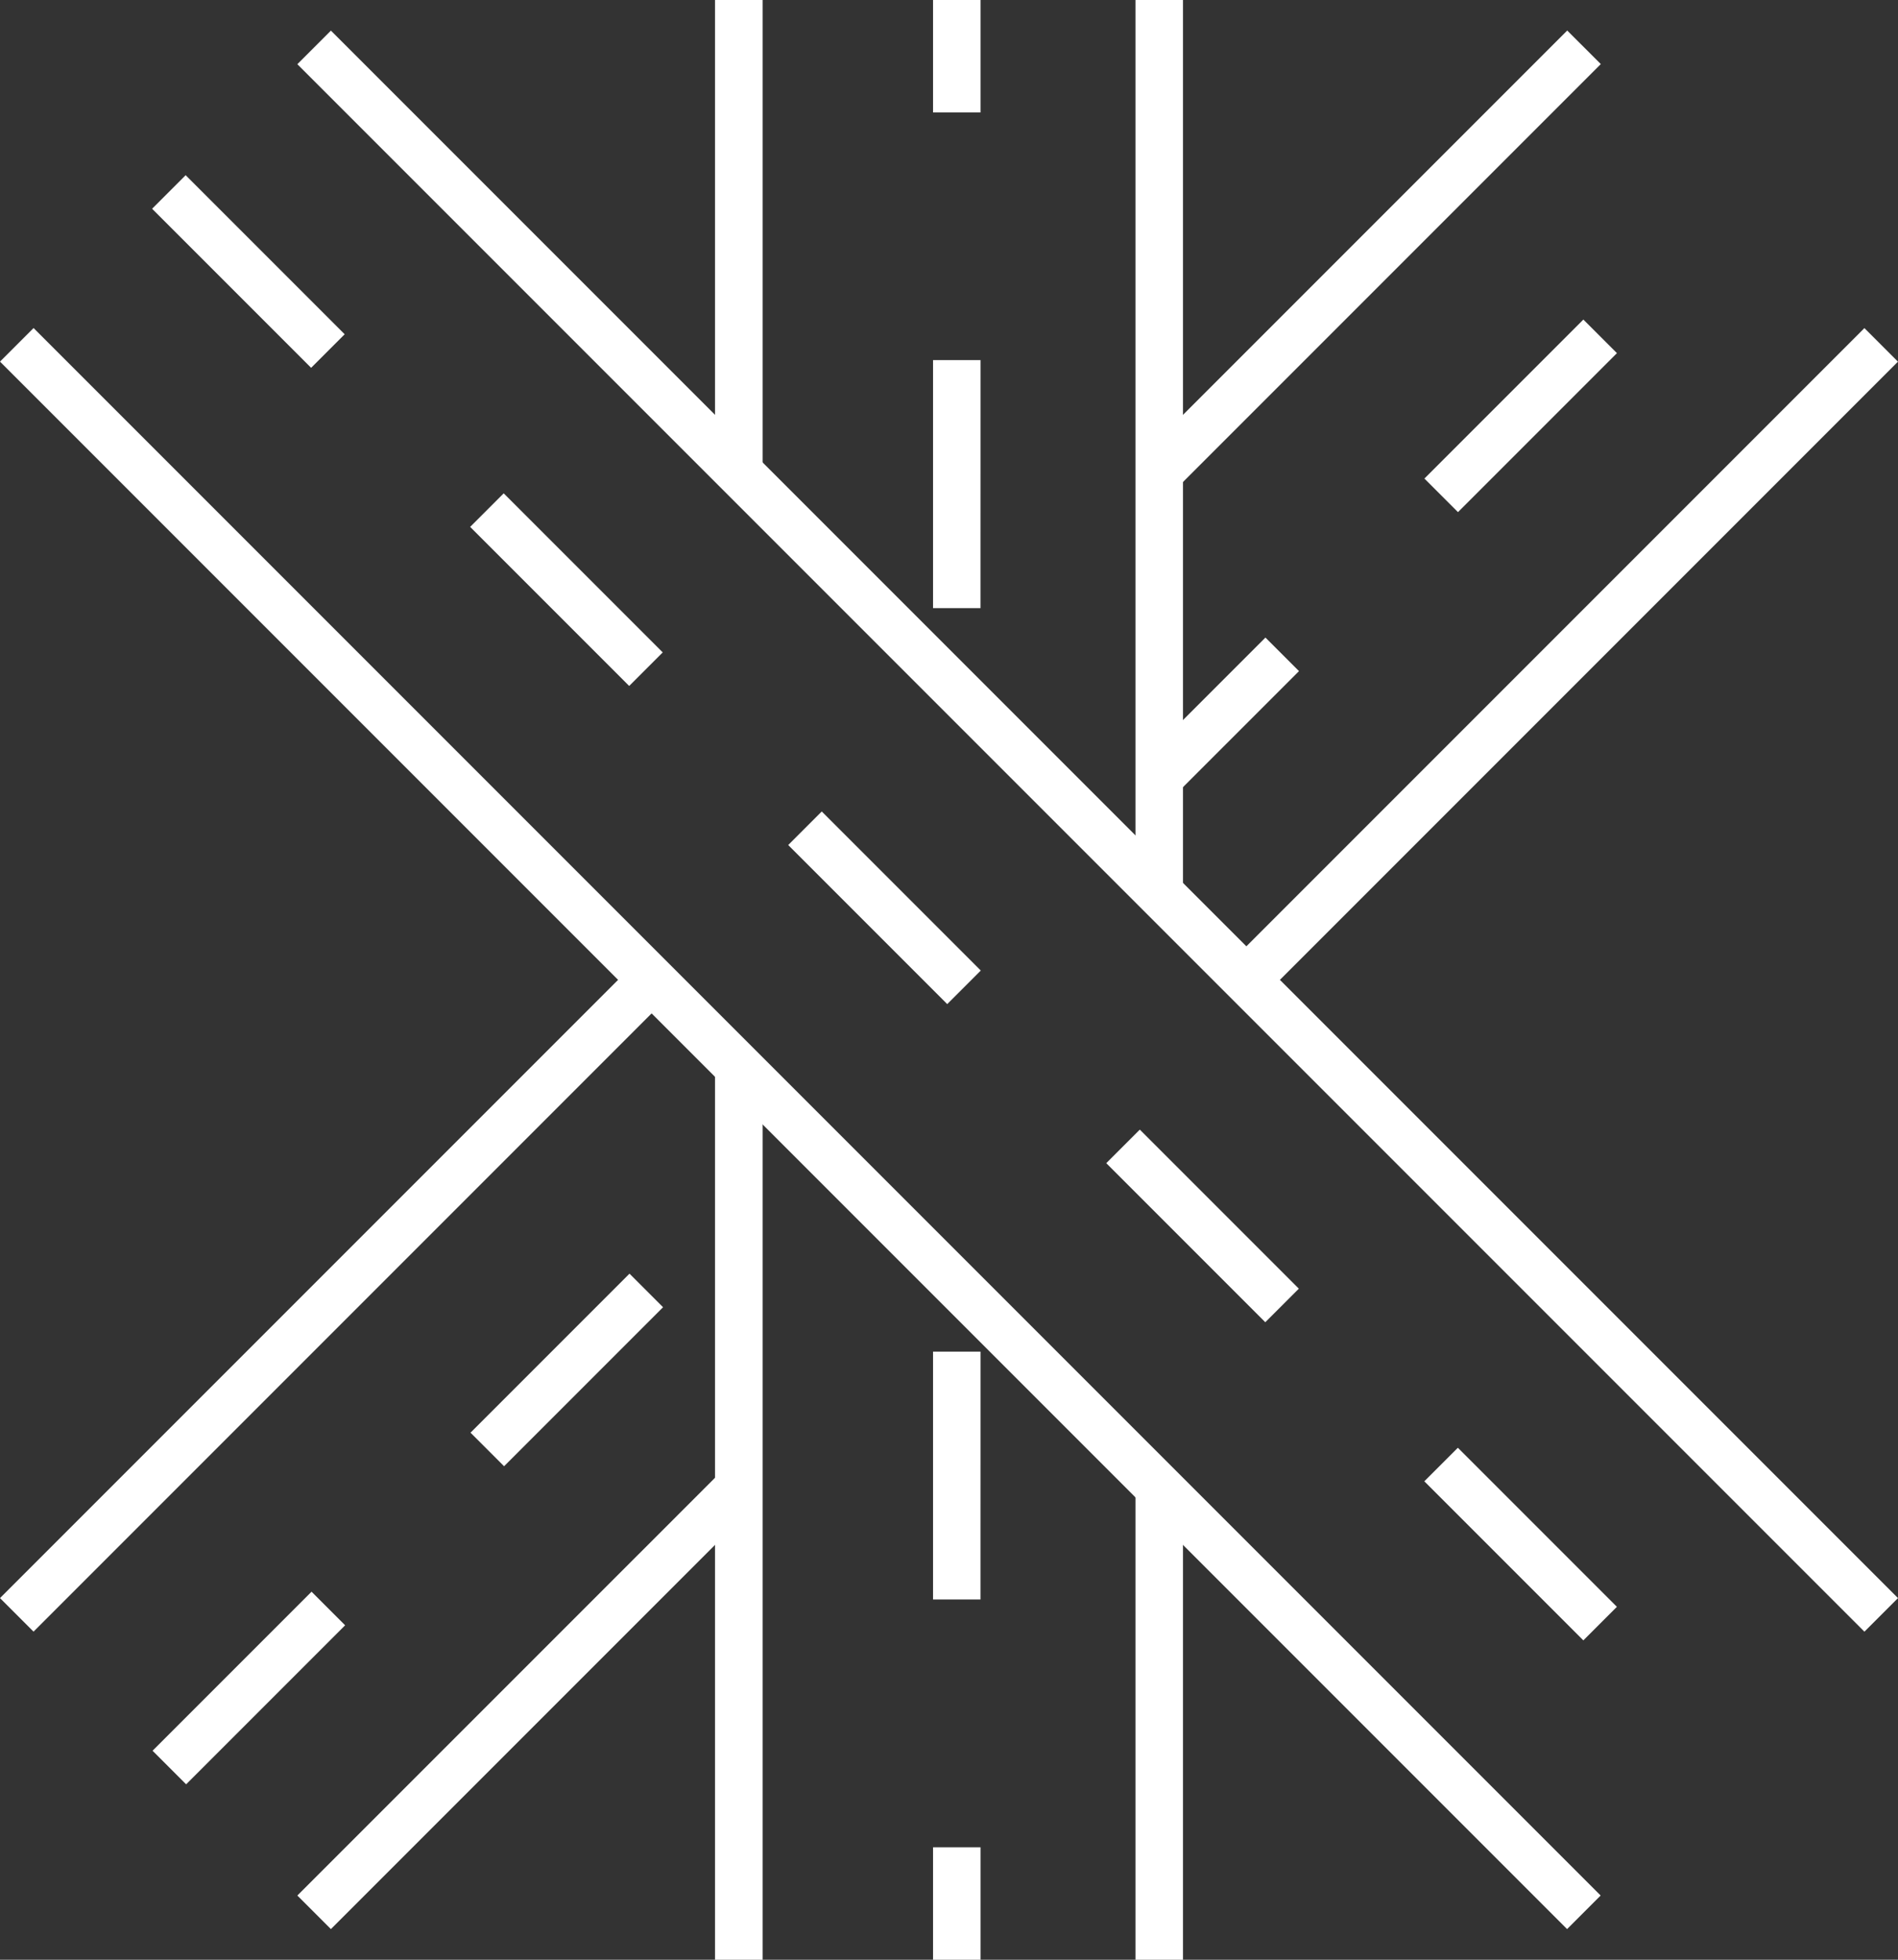
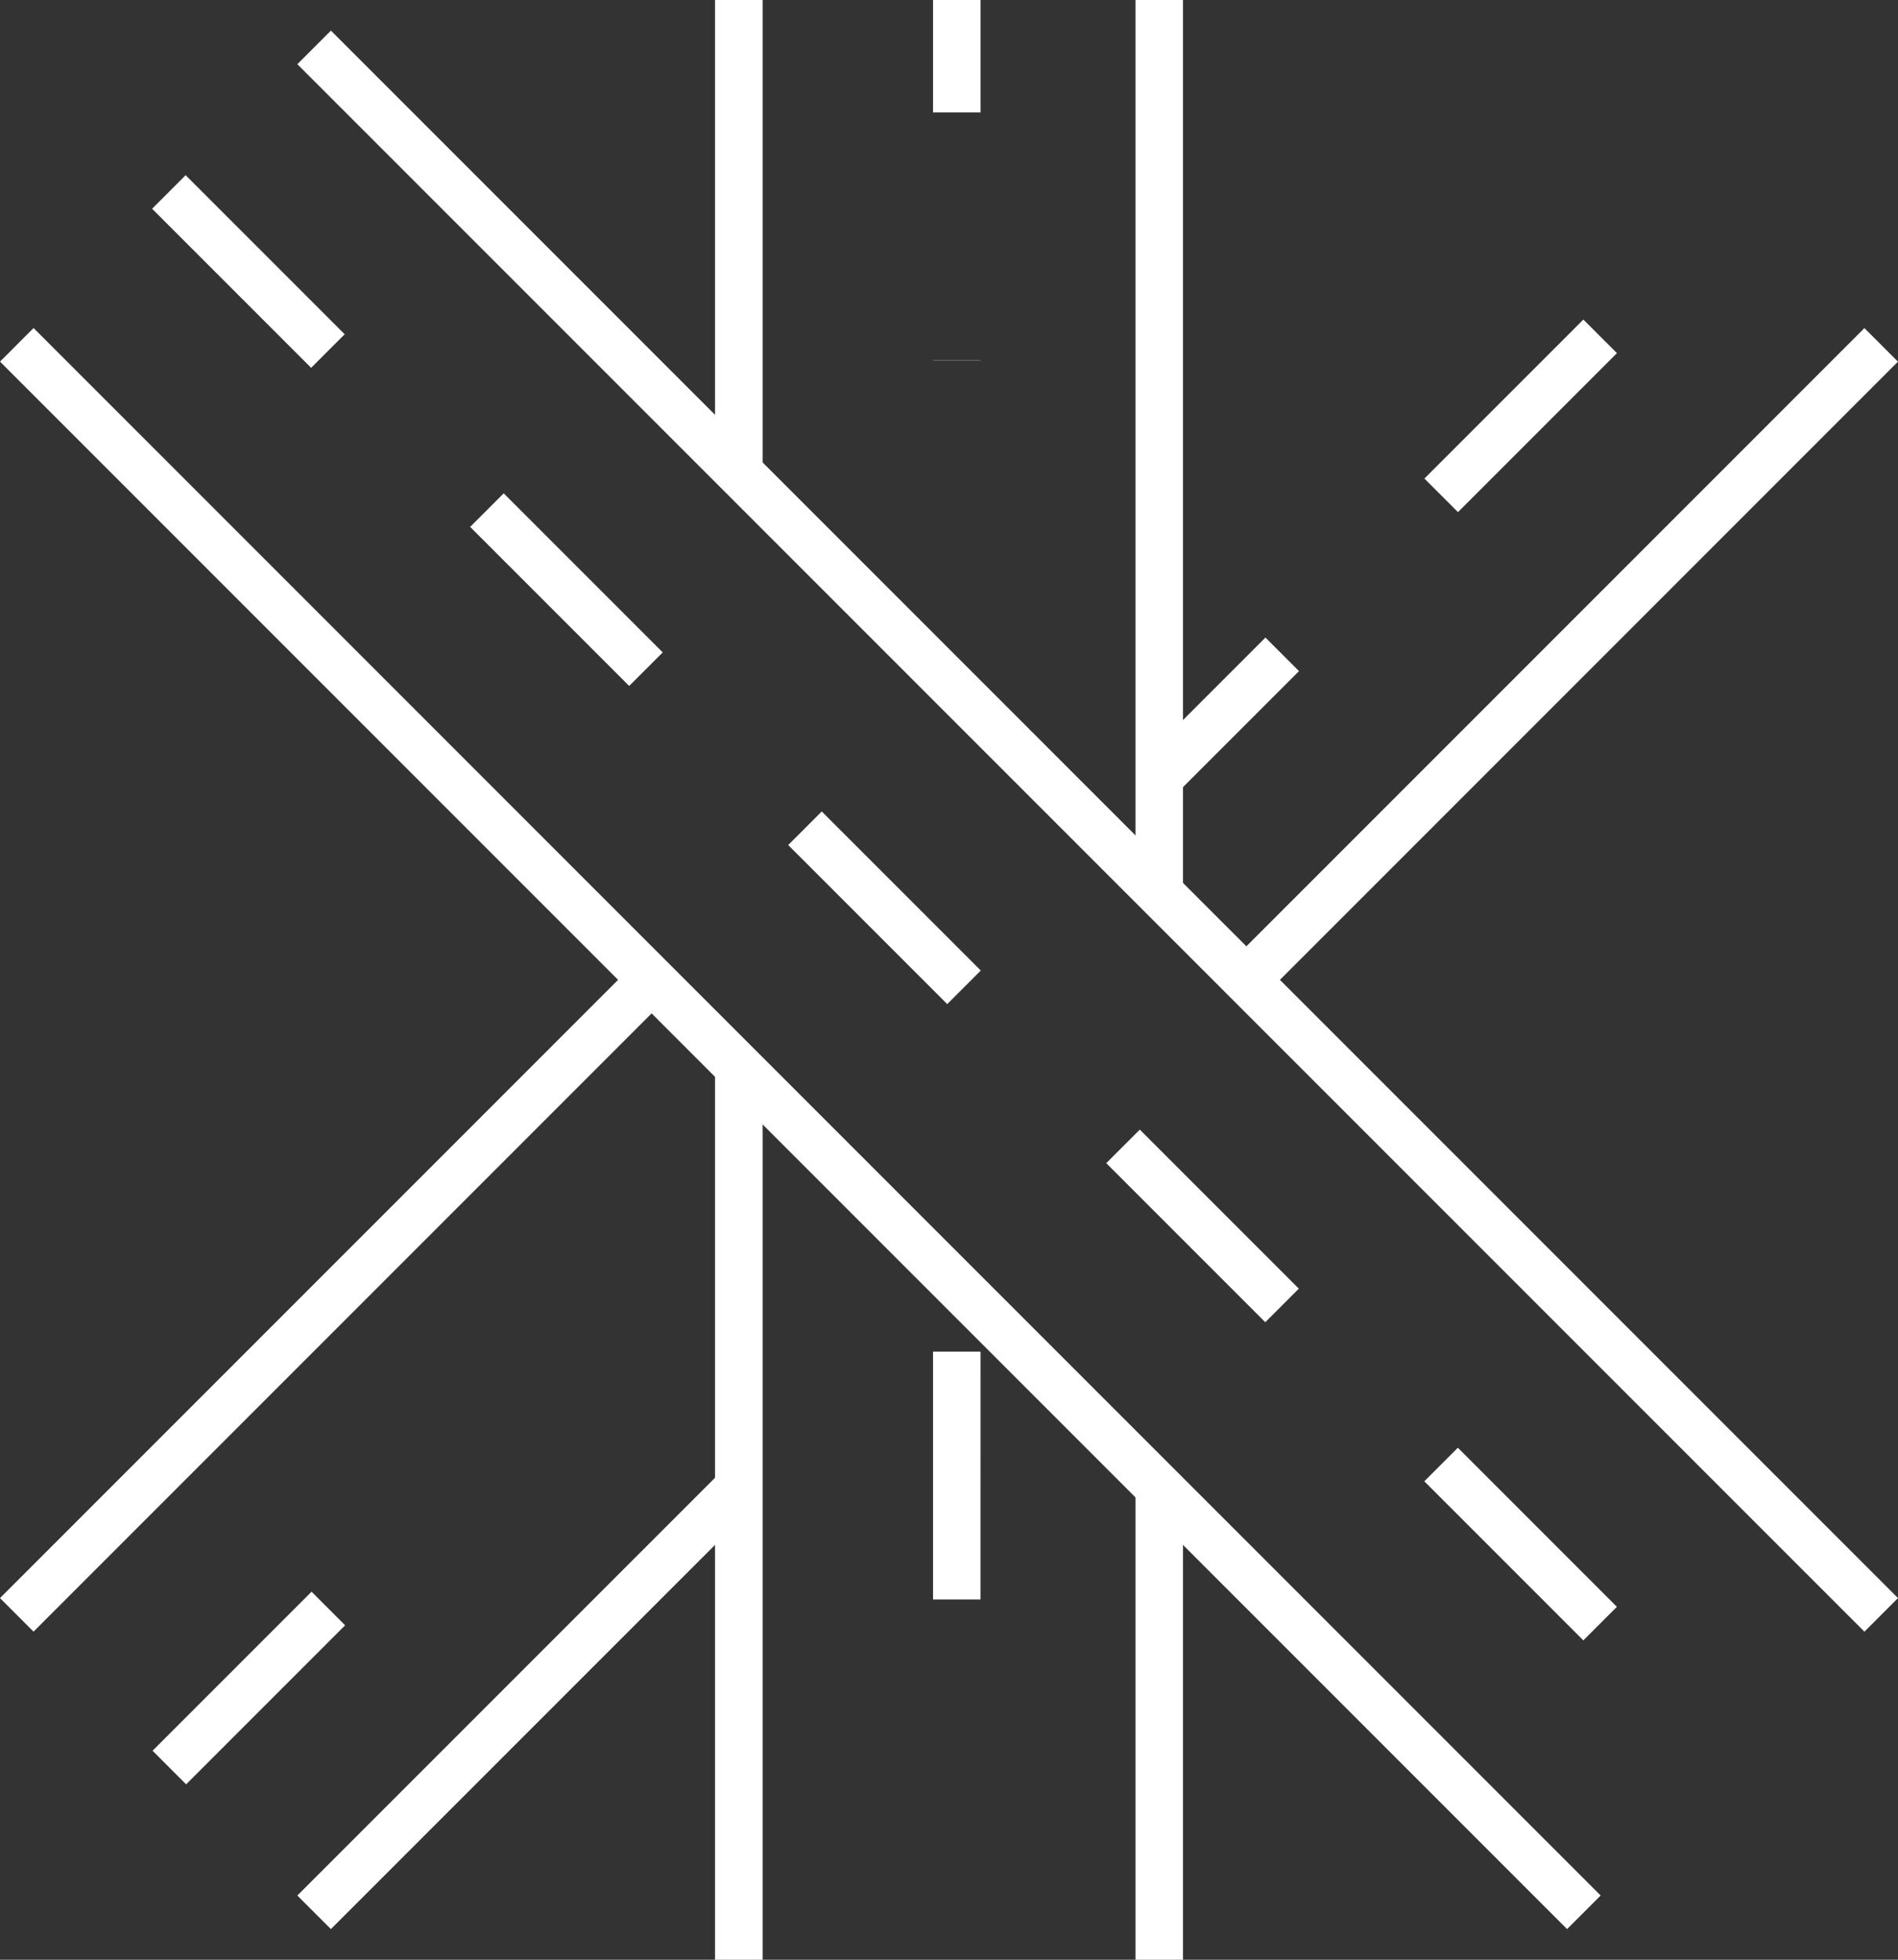
<svg xmlns="http://www.w3.org/2000/svg" width="50.127" height="51.744" viewBox="0 0 50.127 51.744">
  <rect x="0" y="0" width="50.127" height="51.744" fill="#333333" stroke="none" />
  <g id="Grupo_111" data-name="Grupo 111" transform="translate(-10.021 -8.731)">
    <g id="Grupo_34" data-name="Grupo 34" transform="translate(28.905 8.731)">
      <g id="Grupo_30" data-name="Grupo 30">
        <g id="Grupo_29" data-name="Grupo 29">
          <g id="Grupo_28" data-name="Grupo 28">
            <path id="Caminho_91" data-name="Caminho 91" d="M40.7,21.709a3.034,3.034,0,0,1,.7.2V8.731H40.143V21.28A2.706,2.706,0,0,1,40.7,21.709Z" transform="translate(-40.143 -8.731)" fill="#fff" />
          </g>
        </g>
      </g>
      <g id="Grupo_33" data-name="Grupo 33" transform="translate(0 27.67)">
        <g id="Grupo_32" data-name="Grupo 32">
          <g id="Grupo_31" data-name="Grupo 31">
            <path id="Caminho_92" data-name="Caminho 92" d="M40.143,52.868V76.942H41.4V53.633A2.614,2.614,0,0,1,40.143,52.868Z" transform="translate(-40.143 -52.868)" fill="#fff" />
          </g>
        </g>
      </g>
    </g>
    <g id="Grupo_41" data-name="Grupo 41" transform="translate(40.01 8.731)">
      <g id="Grupo_37" data-name="Grupo 37" transform="translate(0)">
        <g id="Grupo_36" data-name="Grupo 36">
          <g id="Grupo_35" data-name="Grupo 35">
            <path id="Caminho_93" data-name="Caminho 93" d="M59.112,33.268V8.731H57.858V31.962A2.979,2.979,0,0,1,59.112,33.268Z" transform="translate(-57.858 -8.731)" fill="#fff" />
          </g>
        </g>
      </g>
      <g id="Grupo_40" data-name="Grupo 40" transform="translate(0 38.338)">
        <g id="Grupo_39" data-name="Grupo 39">
          <g id="Grupo_38" data-name="Grupo 38">
            <path id="Caminho_94" data-name="Caminho 94" d="M58.975,71.118c-.364-.44-.75-.828-1.117-1.233V83.291h1.254V71.267C59.066,71.218,59.02,71.172,58.975,71.118Z" transform="translate(-57.858 -69.885)" fill="#fff" />
          </g>
        </g>
      </g>
    </g>
    <g id="Grupo_54" data-name="Grupo 54" transform="translate(34.663 8.731)">
      <g id="Grupo_45" data-name="Grupo 45" transform="translate(0)">
        <g id="Grupo_44" data-name="Grupo 44">
          <g id="Grupo_43" data-name="Grupo 43">
            <g id="Grupo_42" data-name="Grupo 42">
              <rect id="Retângulo_68" data-name="Retângulo 68" width="1.254" height="2.969" fill="#fff" />
            </g>
          </g>
        </g>
      </g>
      <g id="Grupo_49" data-name="Grupo 49" transform="translate(0 9.513)">
        <g id="Grupo_48" data-name="Grupo 48">
          <g id="Grupo_47" data-name="Grupo 47">
            <g id="Grupo_46" data-name="Grupo 46">
-               <path id="Caminho_95" data-name="Caminho 95" d="M50.581,56.624H49.328V50.08h1.254Zm0-26.175H49.328V23.9h1.254Z" transform="translate(-49.328 -23.905)" fill="#fff" />
+               <path id="Caminho_95" data-name="Caminho 95" d="M50.581,56.624H49.328V50.08h1.254m0-26.175H49.328V23.9h1.254Z" transform="translate(-49.328 -23.905)" fill="#fff" />
            </g>
          </g>
        </g>
      </g>
      <g id="Grupo_53" data-name="Grupo 53" transform="translate(0 48.775)">
        <g id="Grupo_52" data-name="Grupo 52">
          <g id="Grupo_51" data-name="Grupo 51">
            <g id="Grupo_50" data-name="Grupo 50">
-               <rect id="Retângulo_69" data-name="Retângulo 69" width="1.254" height="2.969" fill="#fff" />
-             </g>
+               </g>
          </g>
        </g>
      </g>
    </g>
    <g id="Grupo_58" data-name="Grupo 58" transform="translate(17.874 9.539)">
      <g id="Grupo_57" data-name="Grupo 57" transform="translate(0 0)">
        <g id="Grupo_56" data-name="Grupo 56" transform="translate(0 0)">
          <g id="Grupo_55" data-name="Grupo 55">
            <rect id="Retângulo_70" data-name="Retângulo 70" width="58.53" height="1.254" transform="translate(41.387 42.274) rotate(-135)" fill="#fff" />
          </g>
        </g>
      </g>
    </g>
    <g id="Grupo_62" data-name="Grupo 62" transform="translate(14.05 13.364)">
      <g id="Grupo_61" data-name="Grupo 61" transform="translate(0 0)">
        <g id="Grupo_60" data-name="Grupo 60">
          <g id="Grupo_59" data-name="Grupo 59">
            <path id="Caminho_96" data-name="Caminho 96" d="M54.236,54.8l-4.2-4.2.886-.886,4.2,4.2Zm-8.4-8.4-4.2-4.2.886-.886,4.2,4.2Zm-8.4-8.4-4.2-4.2.886-.886,4.2,4.2Zm-8.4-8.4-4.2-4.2.886-.886,4.2,4.2Zm-8.4-8.4-4.2-4.2.886-.886,4.2,4.2Z" transform="translate(-16.448 -16.121)" fill="#fff" />
          </g>
        </g>
      </g>
    </g>
    <g id="Grupo_66" data-name="Grupo 66" transform="translate(10.021 17.392)">
      <g id="Grupo_65" data-name="Grupo 65" transform="translate(0 0)">
        <g id="Grupo_64" data-name="Grupo 64">
          <g id="Grupo_63" data-name="Grupo 63">
            <rect id="Retângulo_71" data-name="Retângulo 71" width="58.53" height="1.254" transform="translate(41.387 42.274) rotate(-135)" fill="#fff" />
          </g>
        </g>
      </g>
    </g>
    <g id="Grupo_73" data-name="Grupo 73" transform="translate(10.021 9.54)">
      <g id="Grupo_69" data-name="Grupo 69" transform="translate(30.451 0)">
        <g id="Grupo_68" data-name="Grupo 68">
          <g id="Grupo_67" data-name="Grupo 67">
-             <path id="Caminho_97" data-name="Caminho 97" d="M58.766,22.129c-.006.157-.025.316-.046.475l11.7-11.7-.887-.886L58.593,20.958A3.169,3.169,0,0,1,58.766,22.129Z" transform="translate(-58.593 -10.021)" fill="#fff" />
-           </g>
+             </g>
        </g>
      </g>
      <g id="Grupo_72" data-name="Grupo 72" transform="translate(0 24.392)">
        <g id="Grupo_71" data-name="Grupo 71">
          <g id="Grupo_70" data-name="Grupo 70">
            <path id="Caminho_98" data-name="Caminho 98" d="M27.016,48.93,10.021,65.924l.886.886,16.88-16.88A3.567,3.567,0,0,1,27.016,48.93Z" transform="translate(-10.021 -48.93)" fill="#fff" />
          </g>
        </g>
      </g>
    </g>
    <g id="Grupo_86" data-name="Grupo 86" transform="translate(14.05 17.168)">
      <g id="Grupo_76" data-name="Grupo 76" transform="translate(8.397 25.192)">
        <g id="Grupo_75" data-name="Grupo 75" transform="translate(0)">
          <g id="Grupo_74" data-name="Grupo 74">
-             <rect id="Retângulo_72" data-name="Retângulo 72" width="1.254" height="5.938" transform="translate(4.199) rotate(45)" fill="#fff" />
-           </g>
+             </g>
        </g>
      </g>
      <g id="Grupo_79" data-name="Grupo 79" transform="translate(0 33.59)">
        <g id="Grupo_78" data-name="Grupo 78">
          <g id="Grupo_77" data-name="Grupo 77">
            <rect id="Retângulo_73" data-name="Retângulo 73" width="1.254" height="5.938" transform="translate(4.199) rotate(45)" fill="#fff" />
          </g>
        </g>
      </g>
      <g id="Grupo_82" data-name="Grupo 82" transform="translate(26.585 8.397)">
        <g id="Grupo_81" data-name="Grupo 81">
          <g id="Grupo_80" data-name="Grupo 80">
            <path id="Caminho_99" data-name="Caminho 99" d="M58.853,38.39a2.988,2.988,0,0,1,.12.816,6.824,6.824,0,0,1-.071.907l3.644-3.644-.886-.886Z" transform="translate(-58.853 -35.583)" fill="#fff" />
          </g>
        </g>
      </g>
      <g id="Grupo_85" data-name="Grupo 85" transform="translate(33.589 0)">
        <g id="Grupo_84" data-name="Grupo 84" transform="translate(0)">
          <g id="Grupo_83" data-name="Grupo 83">
            <rect id="Retângulo_74" data-name="Retângulo 74" width="5.938" height="1.254" transform="matrix(-0.707, 0.707, -0.707, -0.707, 5.086, 0.887)" fill="#fff" />
          </g>
        </g>
      </g>
    </g>
    <g id="Grupo_93" data-name="Grupo 93" transform="translate(17.874 17.393)">
      <g id="Grupo_89" data-name="Grupo 89" transform="translate(24.677)">
        <g id="Grupo_88" data-name="Grupo 88">
          <g id="Grupo_87" data-name="Grupo 87">
            <path id="Caminho_100" data-name="Caminho 100" d="M62.752,40.189,79.507,23.434l-.886-.886-16.71,16.71A2.754,2.754,0,0,1,62.752,40.189Z" transform="translate(-61.911 -22.547)" fill="#fff" />
          </g>
        </g>
      </g>
      <g id="Grupo_92" data-name="Grupo 92" transform="translate(0 29.74)">
        <g id="Grupo_91" data-name="Grupo 91">
          <g id="Grupo_90" data-name="Grupo 90">
            <path id="Caminho_101" data-name="Caminho 101" d="M34.317,71.478a7.342,7.342,0,0,1-.122-1.492L22.547,81.633l.886.886L34.347,71.606C34.338,71.563,34.325,71.523,34.317,71.478Z" transform="translate(-22.547 -69.986)" fill="#fff" />
          </g>
        </g>
      </g>
    </g>
  </g>
</svg>